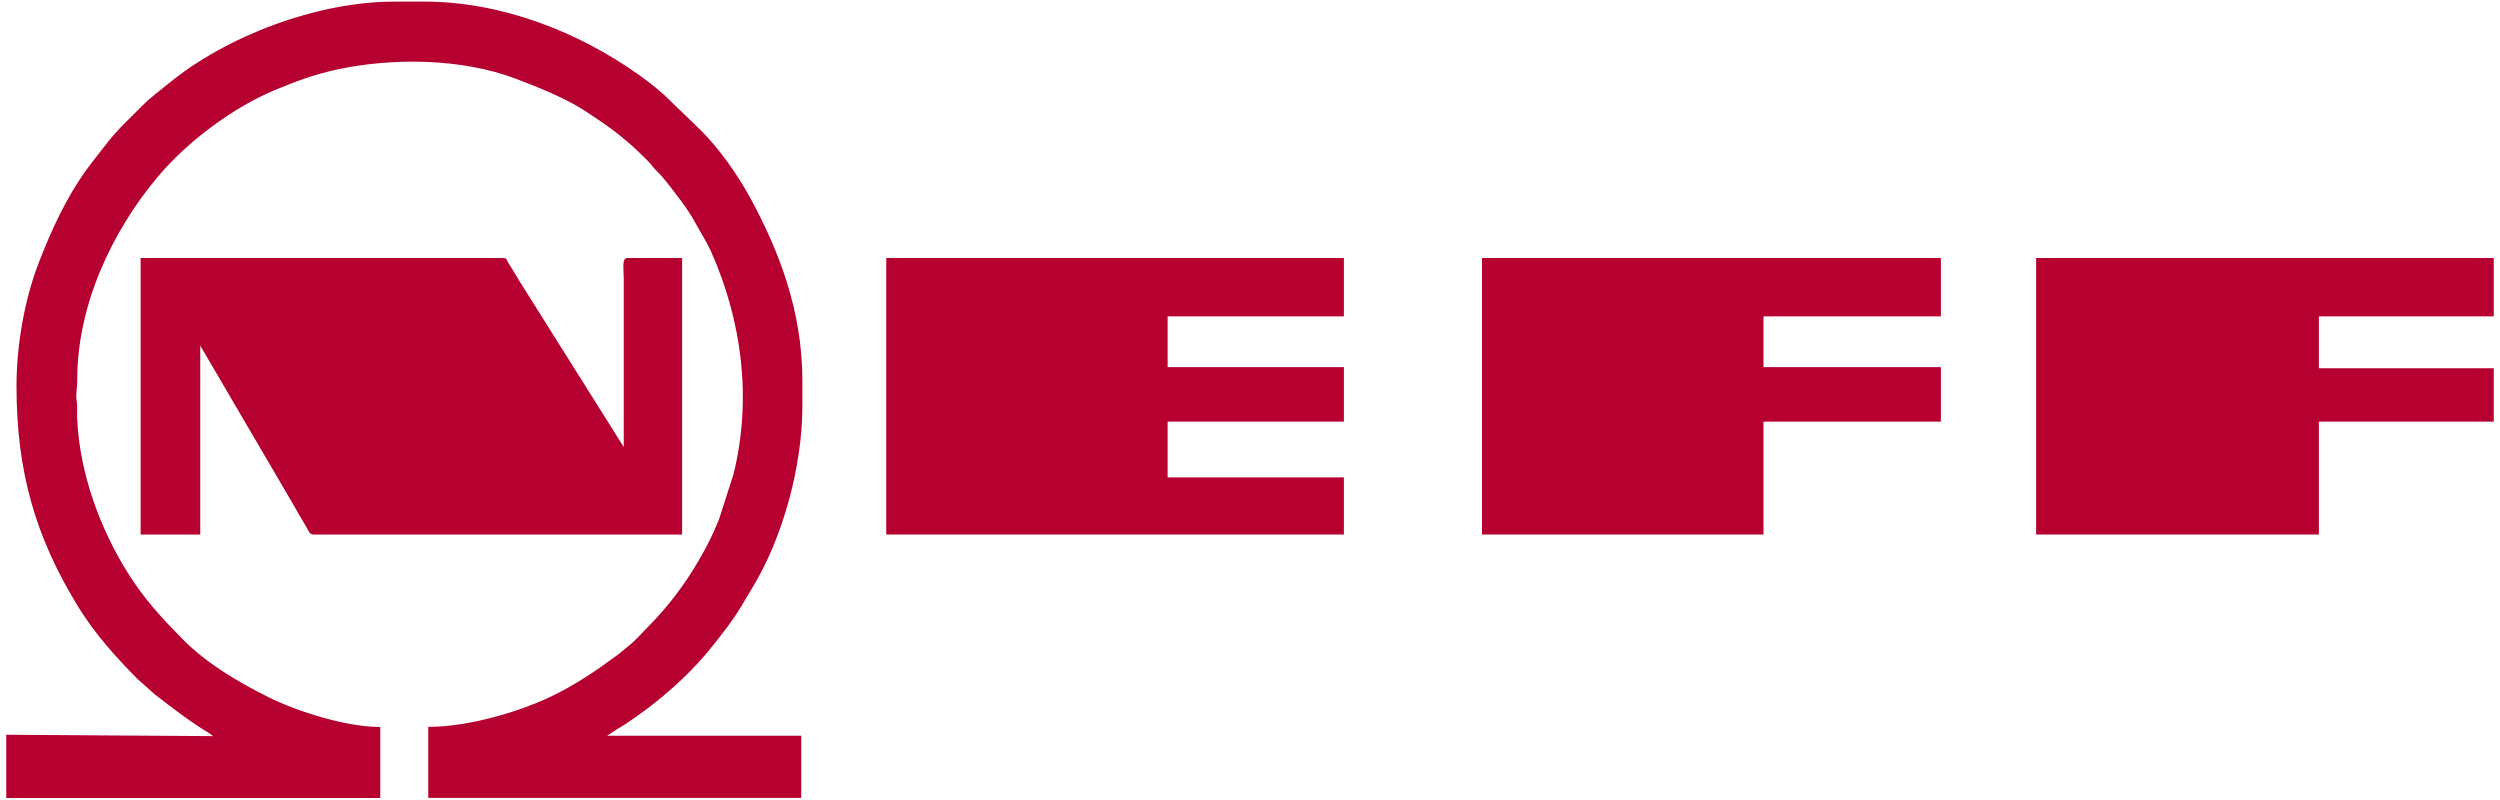
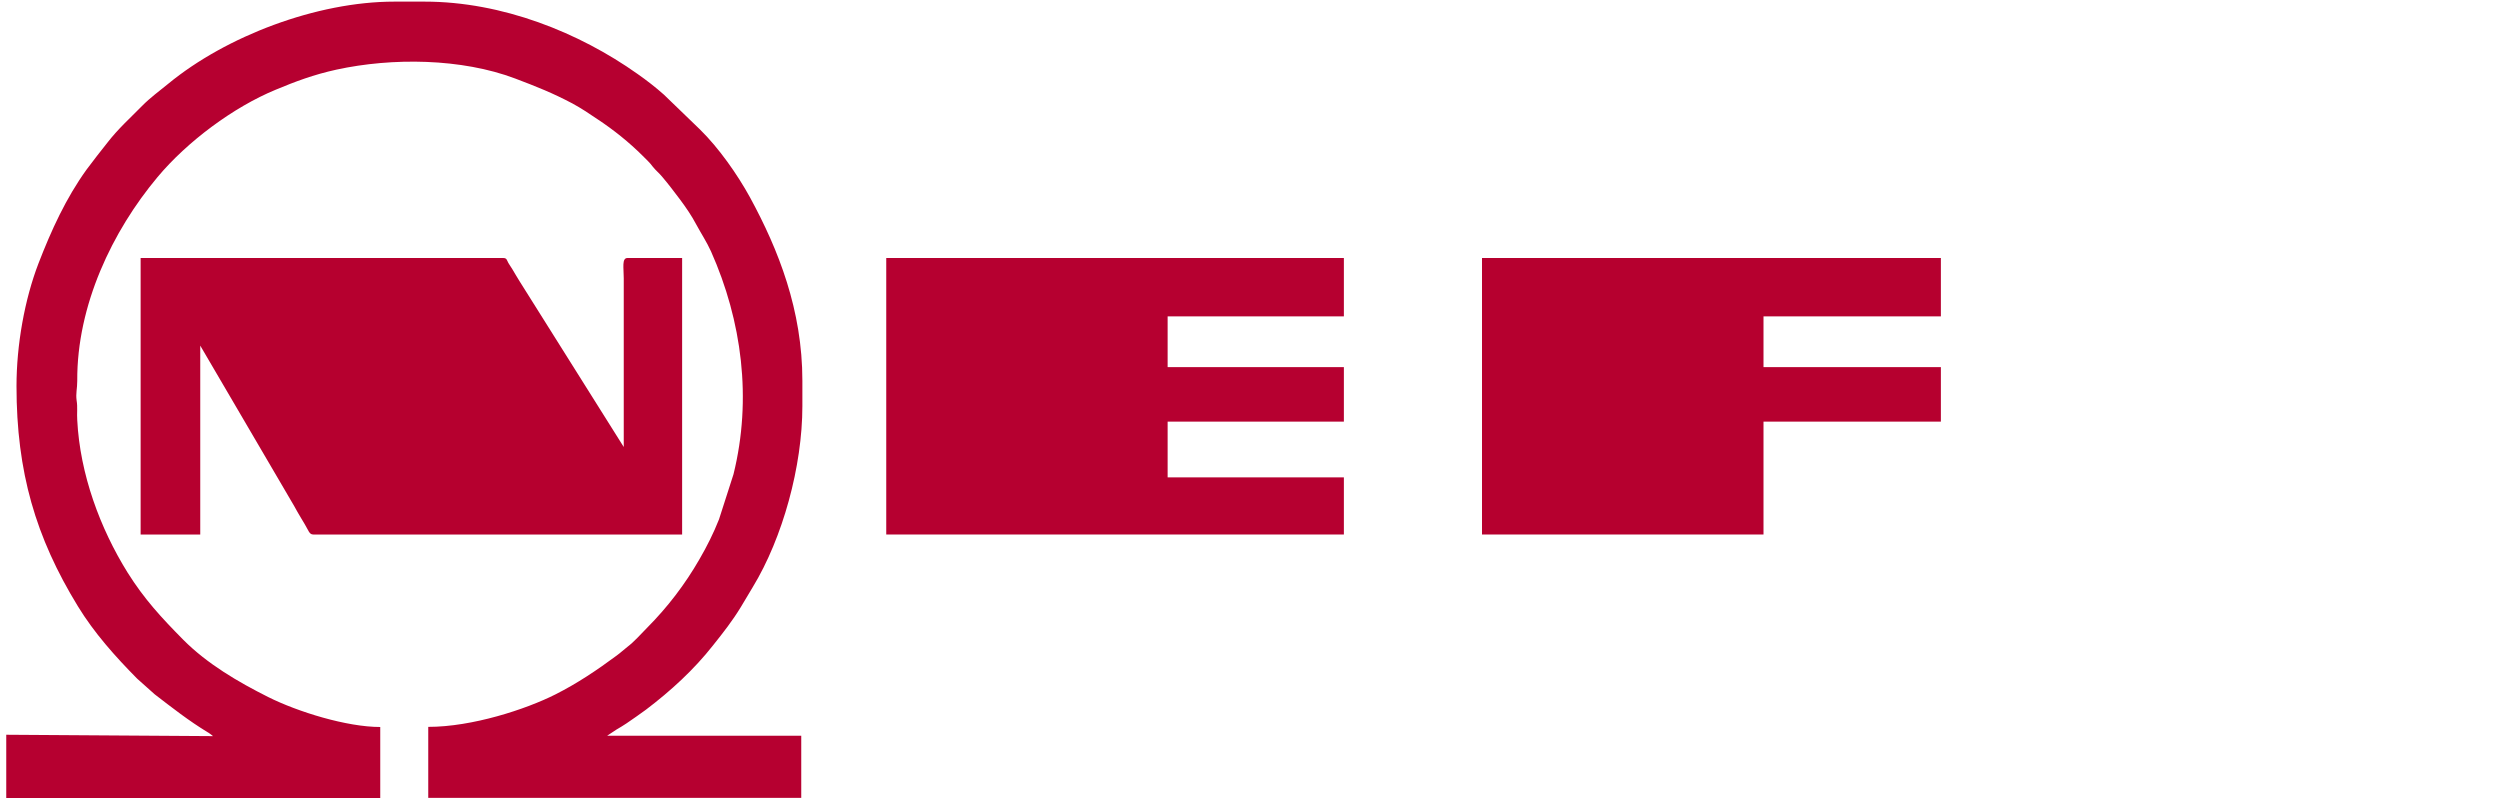
<svg xmlns="http://www.w3.org/2000/svg" width="200" height="64" viewBox="0 0 200 64" fill="none">
  <path fill-rule="evenodd" clip-rule="evenodd" d="M1.32 30.89C1.32 37.75 2.85 42.98 6.23 48.5C7.53 50.63 9.22 52.52 10.97 54.29L12.37 55.54C13.76 56.61 15.11 57.67 16.63 58.59C16.75 58.66 16.64 58.59 16.81 58.71C16.92 58.78 16.96 58.83 17.04 58.89L0.5 58.78V63.84H30.42V58.16C27.74 58.16 23.83 56.95 21.45 55.76C19.04 54.55 16.58 53.11 14.67 51.19C12.9 49.4 11.55 47.94 10.21 45.81C8 42.26 6.4 37.92 6.18 33.62C6.14 33.07 6.22 32.58 6.13 32.04C6.05 31.46 6.18 31.1 6.18 30.47C6.14 24.42 9 18.47 12.6 14.17C14.98 11.32 18.68 8.57 22.05 7.18C23.63 6.52 25.09 5.97 26.92 5.57C31.38 4.6 36.92 4.66 41.21 6.28C42.95 6.94 44.19 7.43 45.8 8.28C46.5 8.66 47.14 9.09 47.79 9.53C49.08 10.38 50.34 11.39 51.43 12.48C51.73 12.79 51.98 13 52.21 13.32C52.48 13.66 52.72 13.83 52.99 14.16C53.5 14.76 53.94 15.35 54.41 15.97C54.85 16.56 55.34 17.27 55.69 17.94C56.09 18.68 56.54 19.36 56.88 20.11C59.36 25.68 60.17 31.91 58.68 37.94L57.52 41.55C57.08 42.66 56.55 43.72 55.95 44.75C54.8 46.75 53.4 48.58 51.78 50.21C51.23 50.76 50.77 51.31 50.18 51.76C49.88 51.99 49.68 52.19 49.34 52.44C47.76 53.61 46.2 54.66 44.44 55.55C42.06 56.75 37.77 58.15 34.26 58.15V63.83H64.1V58.86H48.57L49.31 58.37C49.62 58.19 49.83 58.06 50.12 57.87C50.69 57.48 51.12 57.18 51.67 56.78C53.66 55.27 55.51 53.58 57.05 51.62C57.87 50.59 58.58 49.69 59.27 48.56L60.22 46.97C62.62 43.02 64.19 37.3 64.19 32.49V30.46C64.19 24.81 62.28 19.98 60 15.79C58.99 13.95 57.5 11.83 56 10.36L53.11 7.57C52.46 6.99 51.71 6.41 51.01 5.92C46.33 2.6 40.18 0.13 33.97 0.13H31.54C25.35 0.13 18.09 2.89 13.46 6.7C12.74 7.29 12.02 7.81 11.37 8.47C10.43 9.42 9.42 10.34 8.61 11.39L7.76 12.47C7.45 12.87 7.24 13.15 6.93 13.56C5.27 15.86 4.1 18.43 3.08 21.07C1.97 23.95 1.32 27.59 1.32 30.89Z" fill="#B60030" />
  <path fill-rule="evenodd" clip-rule="evenodd" d="M11.26 42.76H16.02V27.65L22.69 39.04C23.07 39.72 23.43 40.27 23.8 40.96C24 41.32 24.17 41.57 24.37 41.92C24.69 42.45 24.74 42.76 25.06 42.76H54.57V20.64H50.2C49.73 20.64 49.9 21.43 49.9 22.26V35.76L41.56 22.49C41.35 22.16 41.19 21.87 40.99 21.54C40.87 21.35 40.78 21.21 40.67 21.04C40.54 20.81 40.56 20.64 40.25 20.64H11.25V42.76H11.26Z" fill="#B6002F" />
  <path fill-rule="evenodd" clip-rule="evenodd" d="M70.9 42.76H107.51V38.19H93.41V33.73H107.51V29.37H93.41V25.31H107.51V20.64H70.9V42.76Z" fill="#B60030" />
  <path fill-rule="evenodd" clip-rule="evenodd" d="M118.56 42.76H141.08V33.73H155.27V29.37H141.08V25.31H155.27V20.64H118.56V42.76Z" fill="#B6002F" />
-   <path fill-rule="evenodd" clip-rule="evenodd" d="M162.89 42.76H185.51V33.73H199.5V29.46H185.51V25.31H199.5V20.64H162.89V42.76Z" fill="#B60030" />
</svg>